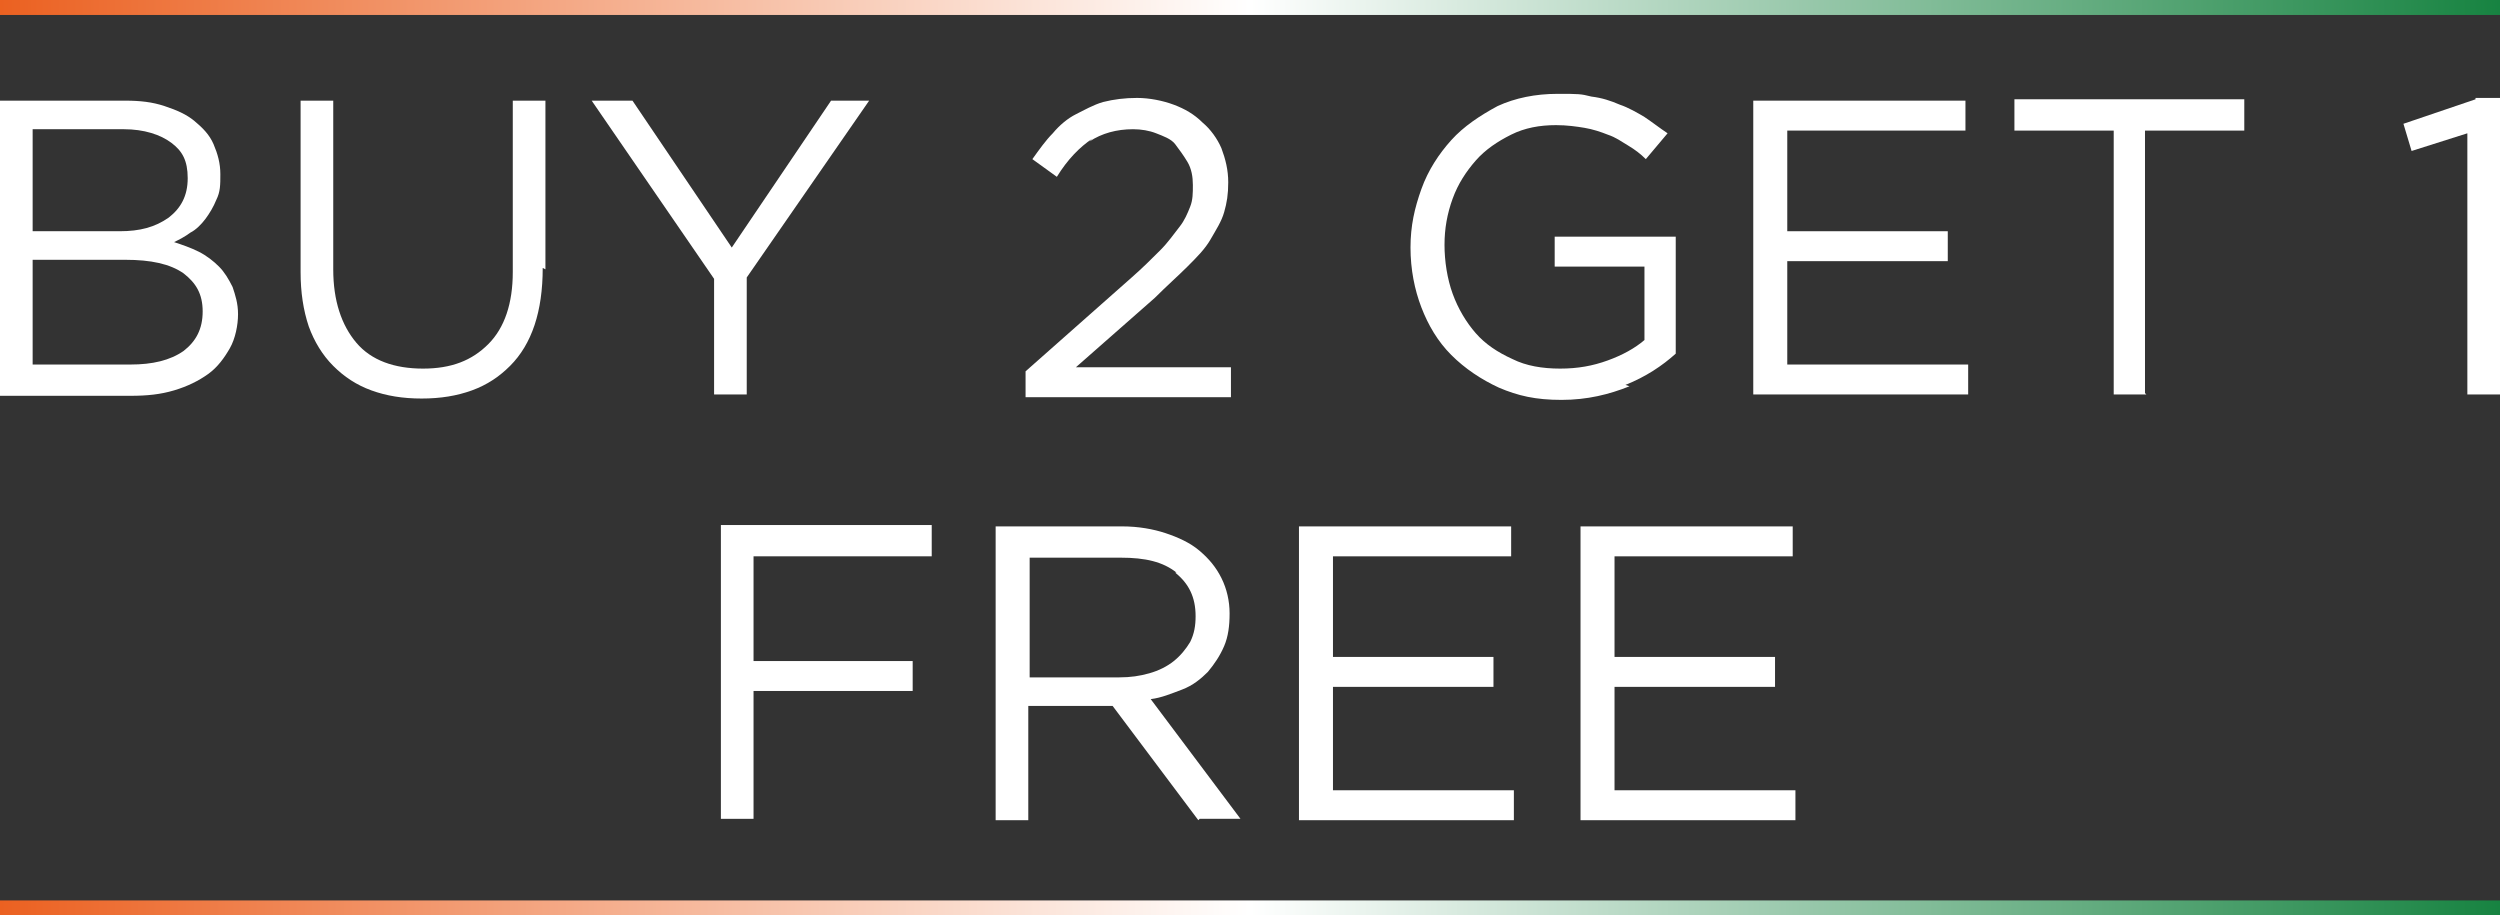
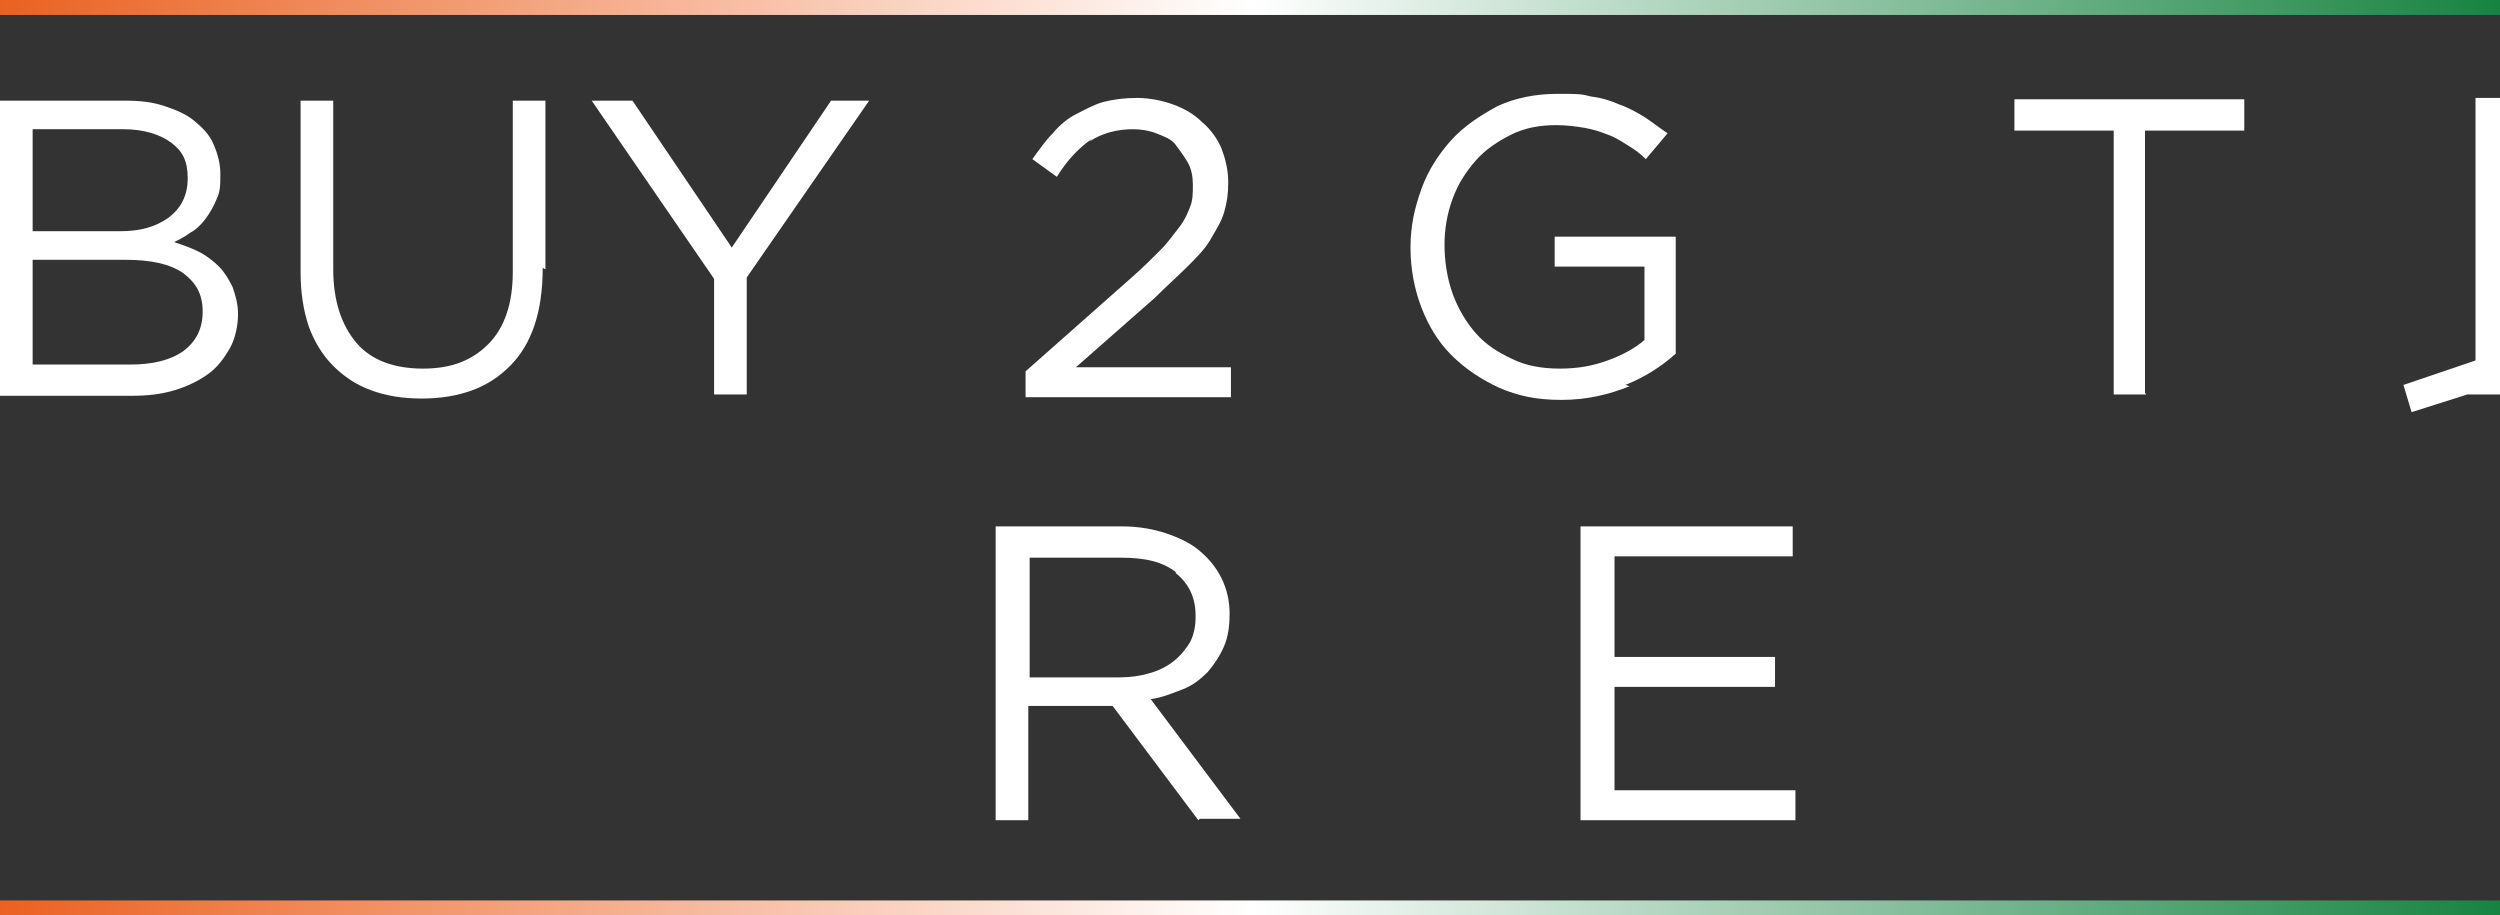
<svg xmlns="http://www.w3.org/2000/svg" viewBox="0 0 183.8 67.3" version="1.1" id="Layer_1">
  <rect x="0" y="0" width="183.8" height="67.3" fill="#333333" stroke="none" />
  <defs>
    <style>
      .st0 {
        fill: #fff;
      }

      .st1 {
        fill: url(#linear-gradient1);
      }

      .st2 {
        fill: url(#linear-gradient);
      }
    </style>
    <linearGradient gradientUnits="userSpaceOnUse" gradientTransform="translate(0 -380)" y2="380.6" x2="183.8" y1="380.6" x1="0" id="linear-gradient">
      <stop stop-color="#eb6121" offset="0" />
      <stop stop-color="#fff" offset=".5" />
      <stop stop-color="#178341" offset="1" />
    </linearGradient>
    <linearGradient gradientUnits="userSpaceOnUse" gradientTransform="translate(0 -380)" y2="446.7" x2="183.8" y1="446.7" x1="0" id="linear-gradient1">
      <stop stop-color="#eb6121" offset="0" />
      <stop stop-color="#fff" offset=".5" />
      <stop stop-color="#178341" offset="1" />
    </linearGradient>
  </defs>
  <rect height="1.1" width="183.8" class="st2" />
  <rect height="1.1" width="183.8" y="66.2" class="st1" />
  <g>
    <path d="M12.1,7.8c.9.3,1.6.6,2.2,1.1.6.5,1.1,1,1.4,1.7.3.7.5,1.4.5,2.2s0,1.3-.3,1.9c-.2.5-.5,1-.8,1.4-.3.4-.7.8-1.1,1-.4.3-.8.5-1.2.7.6.2,1.2.4,1.8.7.6.3,1.1.7,1.5,1.1.4.4.7.9,1,1.5.2.6.4,1.2.4,2s-.2,1.8-.6,2.5c-.4.7-.9,1.4-1.6,1.9-.7.5-1.5.9-2.5,1.2-1,.3-2,.4-3.2.4H0V7.4h9.2c1.1,0,2,.1,2.9.4ZM12.4,16c.9-.7,1.4-1.6,1.4-2.9s-.4-2-1.2-2.6c-.8-.6-2-1-3.5-1H2.4v7.5h6.4c1.5,0,2.6-.3,3.6-1ZM13.5,25.8c.9-.7,1.4-1.6,1.4-2.9s-.5-2.1-1.4-2.8c-1-.7-2.4-1-4.3-1H2.4v7.7h7.2c1.6,0,2.9-.3,3.9-1Z" class="st0" />
    <path d="M39.9,19.7c0,1.6-.2,3-.6,4.2-.4,1.2-1,2.2-1.8,3-.8.8-1.7,1.4-2.8,1.8-1.1.4-2.3.6-3.7.6s-2.6-.2-3.7-.6c-1.1-.4-2-1-2.8-1.8-.8-.8-1.4-1.8-1.8-2.9-.4-1.2-.6-2.5-.6-4V7.4h2.4v12.4c0,2.3.6,4.1,1.7,5.4s2.8,1.9,4.9,1.9,3.6-.6,4.8-1.8c1.2-1.2,1.8-3,1.8-5.3V7.4h2.4v12.4Z" class="st0" />
    <path d="M54.9,29h-2.4v-8.5l-9-13.1h3l7.3,10.8,7.3-10.8h2.8l-9,13v8.6Z" class="st0" />
    <path d="M80.3,10.2c-.9.6-1.8,1.5-2.6,2.8l-1.8-1.3c.5-.7,1-1.4,1.5-1.9.5-.6,1.1-1.1,1.7-1.4s1.3-.7,2-.9c.8-.2,1.6-.3,2.5-.3s1.9.2,2.7.5c.8.3,1.5.7,2.1,1.3.6.5,1.1,1.2,1.4,1.9.3.8.5,1.6.5,2.5s-.1,1.5-.3,2.2c-.2.7-.6,1.3-1,2s-1,1.3-1.7,2c-.7.7-1.5,1.4-2.4,2.3l-5.8,5.1h11.4v2.2h-15.1v-1.9l7.8-6.9c.8-.7,1.5-1.4,2.1-2,.6-.6,1-1.2,1.4-1.7.4-.5.6-1,.8-1.5.2-.5.2-1,.2-1.6s-.1-1.2-.4-1.7-.6-.9-.9-1.3-.9-.6-1.4-.8c-.5-.2-1.1-.3-1.7-.3-1.2,0-2.3.3-3.2.9Z" class="st0" />
    <path d="M119.8,28.4c-1.5.6-3.1,1-5,1s-3.2-.3-4.6-.9c-1.3-.6-2.5-1.4-3.5-2.4-1-1-1.7-2.2-2.2-3.5s-.8-2.8-.8-4.4.3-2.9.8-4.3c.5-1.4,1.3-2.6,2.2-3.6s2.1-1.8,3.4-2.5c1.3-.6,2.8-.9,4.4-.9s1.7,0,2.5.2c.8.1,1.4.3,2.1.6.6.2,1.3.6,1.8.9.6.4,1.1.8,1.7,1.2l-1.6,1.9c-.4-.4-.8-.7-1.3-1-.5-.3-.9-.6-1.5-.8-.5-.2-1.1-.4-1.7-.5-.6-.1-1.3-.2-2.1-.2-1.2,0-2.3.2-3.3.7-1,.5-1.9,1.1-2.6,1.9-.7.8-1.3,1.7-1.7,2.8-.4,1.1-.6,2.2-.6,3.4s.2,2.5.6,3.6c.4,1.1,1,2.1,1.7,2.9s1.6,1.4,2.7,1.9c1,.5,2.2.7,3.5.7s2.4-.2,3.5-.6c1.1-.4,2-.9,2.7-1.5v-5.4h-6.6v-2.2h8.9v8.6c-1,.9-2.2,1.7-3.7,2.3Z" class="st0" />
-     <path d="M144.6,9.6h-13.2v7.4h11.8v2.2h-11.8v7.6h13.3v2.2h-15.8V7.4h15.6v2.2Z" class="st0" />
    <path d="M157.8,29h-2.4V9.6h-7.3v-2.3h16.9v2.3h-7.3v19.3Z" class="st0" />
-     <path d="M182,7.2h1.8v21.8h-2.4V9.8l-4.1,1.3-.6-2,5.3-1.8Z" class="st0" />
-     <path d="M68.5,40.9h-13.1v7.7h11.7v2.2h-11.7v9.4h-2.4v-21.6h15.5v2.3Z" class="st0" />
+     <path d="M182,7.2h1.8v21.8h-2.4l-4.1,1.3-.6-2,5.3-1.8Z" class="st0" />
    <path d="M88.1,60.3l-6.3-8.4h-6.2v8.4h-2.4v-21.6h9.3c1.2,0,2.3.2,3.2.5s1.8.7,2.5,1.3c.7.6,1.2,1.2,1.6,2s.6,1.7.6,2.6-.1,1.7-.4,2.4c-.3.7-.7,1.3-1.2,1.9-.5.5-1.1,1-1.9,1.3s-1.5.6-2.3.7l6.6,8.8h-3ZM86.5,42.1c-1-.8-2.3-1.1-4.1-1.1h-6.7v8.8h6.6c.8,0,1.5-.1,2.2-.3.7-.2,1.3-.5,1.8-.9.5-.4.9-.9,1.2-1.4.3-.6.4-1.2.4-1.9,0-1.4-.5-2.4-1.5-3.2Z" class="st0" />
-     <path d="M111.2,40.9h-13.2v7.4h11.8v2.2h-11.8v7.6h13.3v2.2h-15.8v-21.6h15.6v2.2Z" class="st0" />
    <path d="M131.9,40.9h-13.2v7.4h11.8v2.2h-11.8v7.6h13.3v2.2h-15.8v-21.6h15.6v2.2Z" class="st0" />
  </g>
</svg>